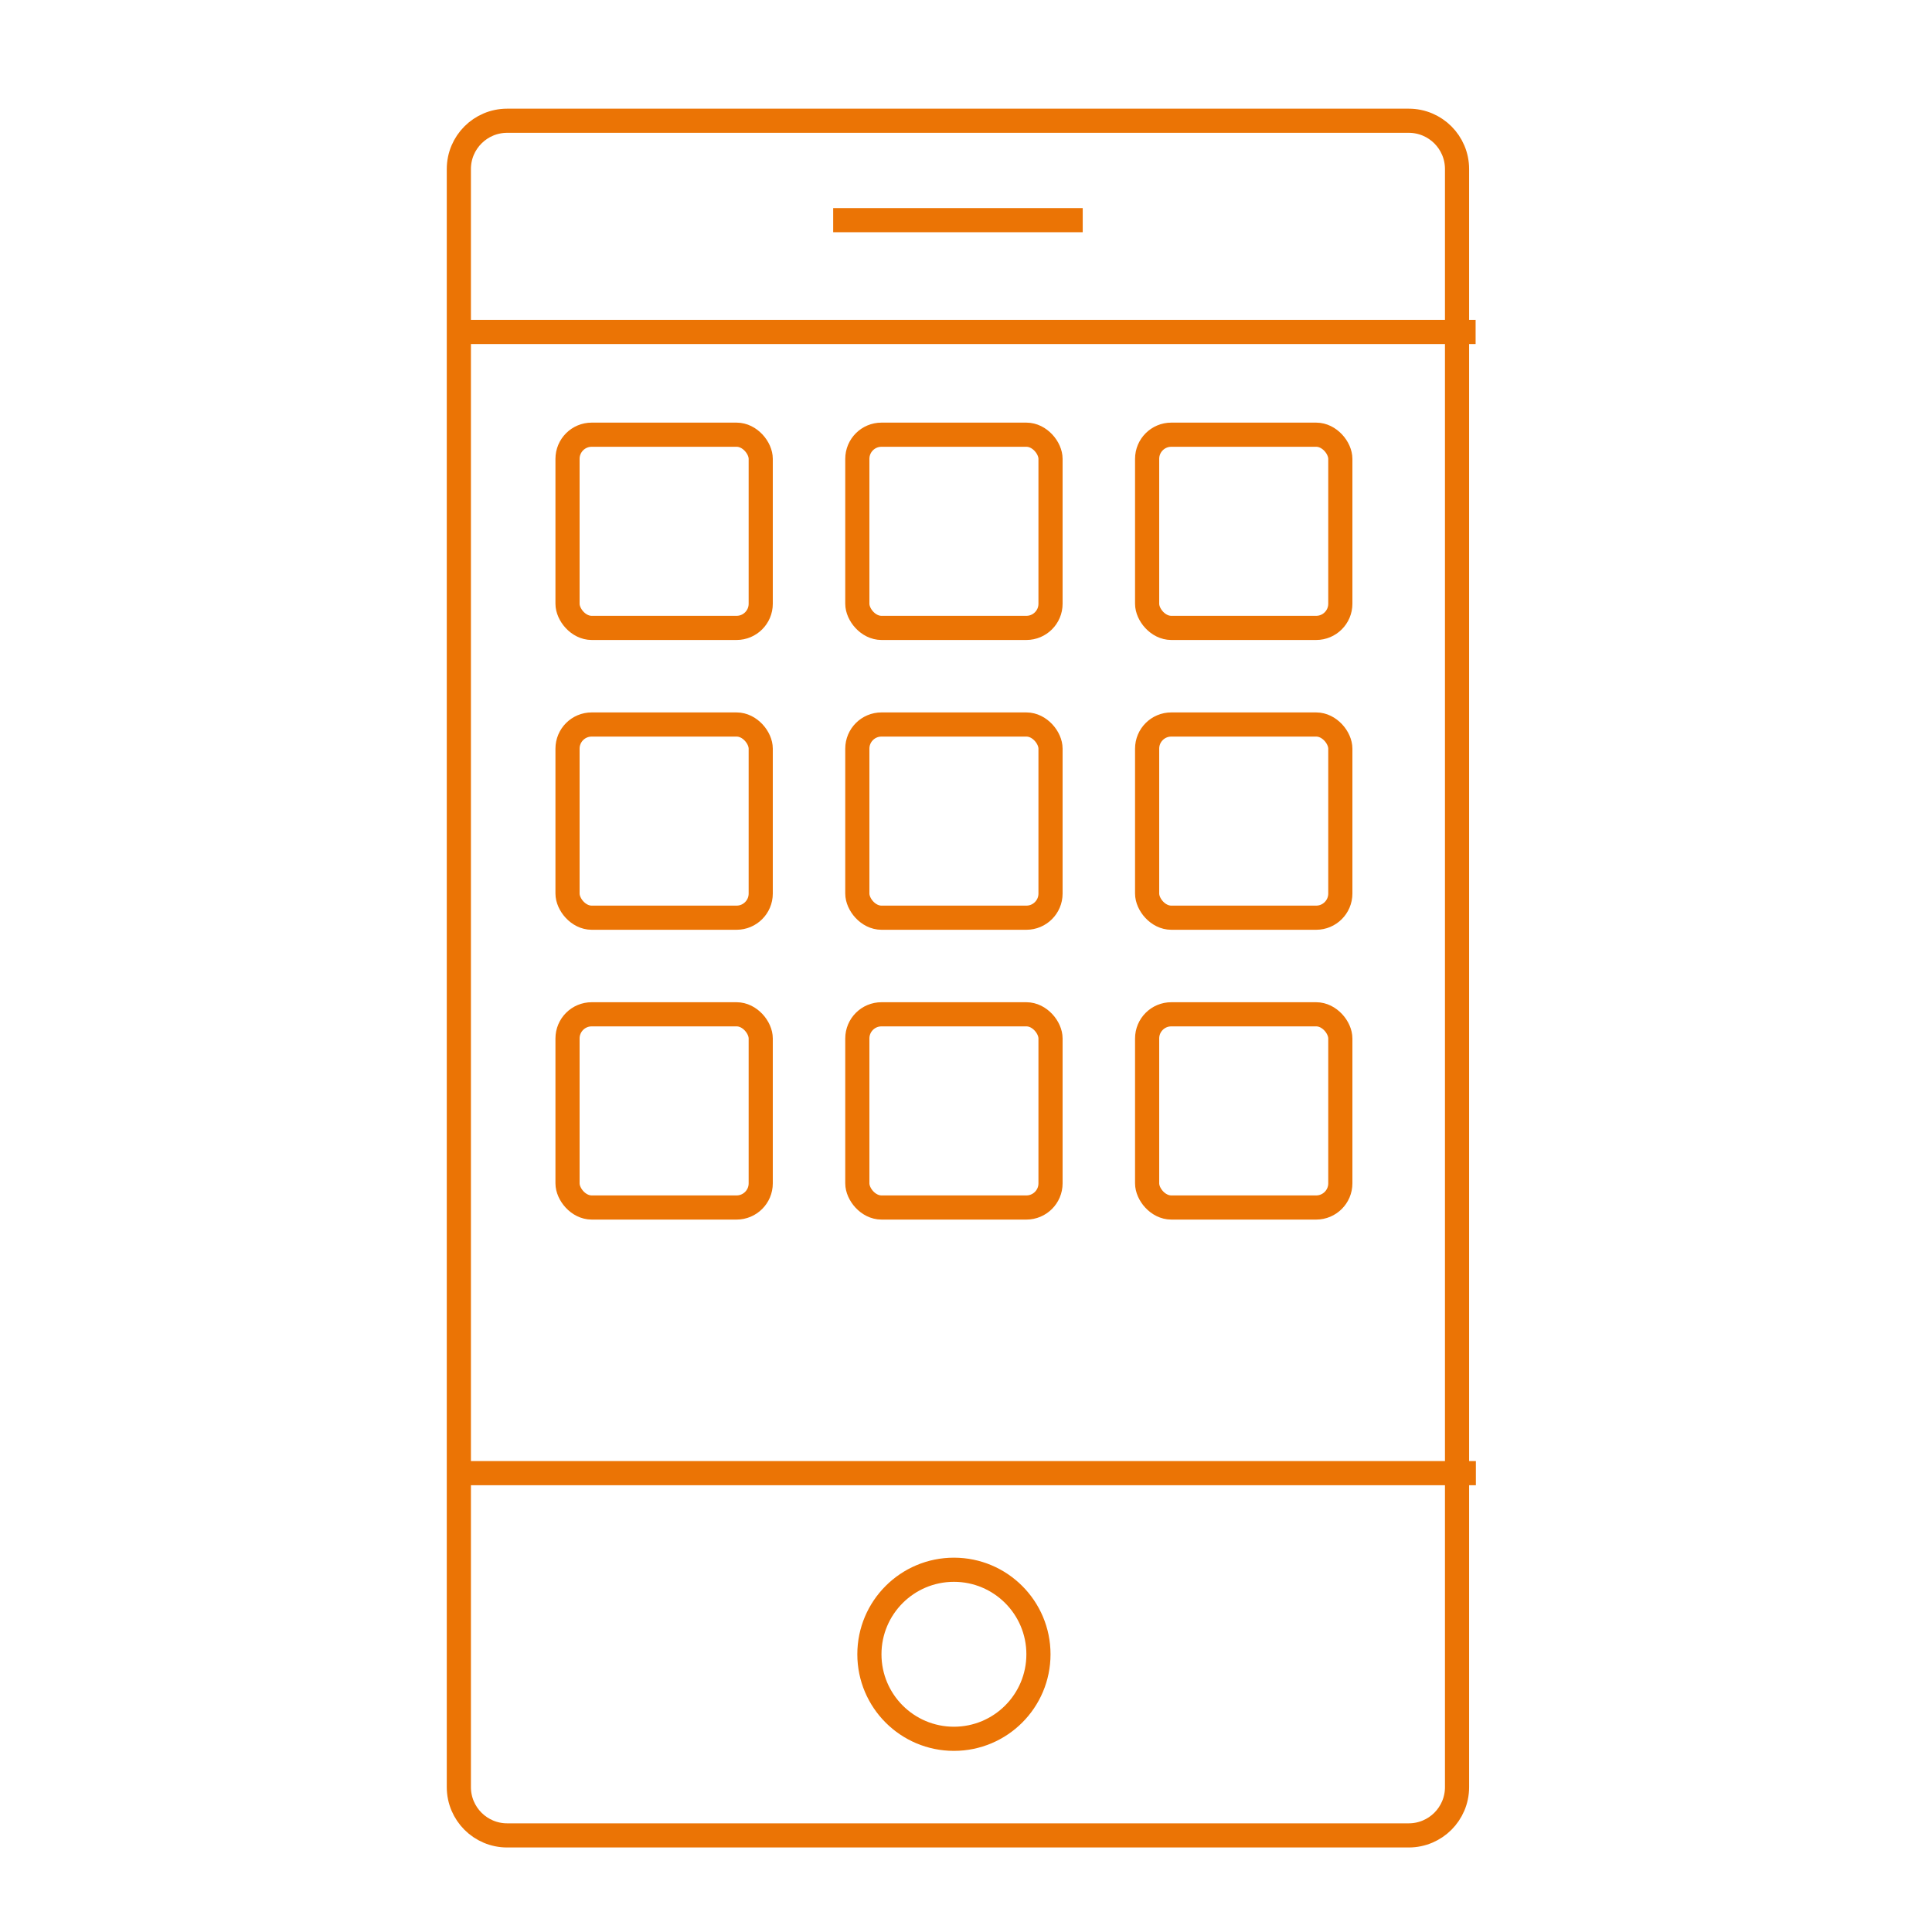
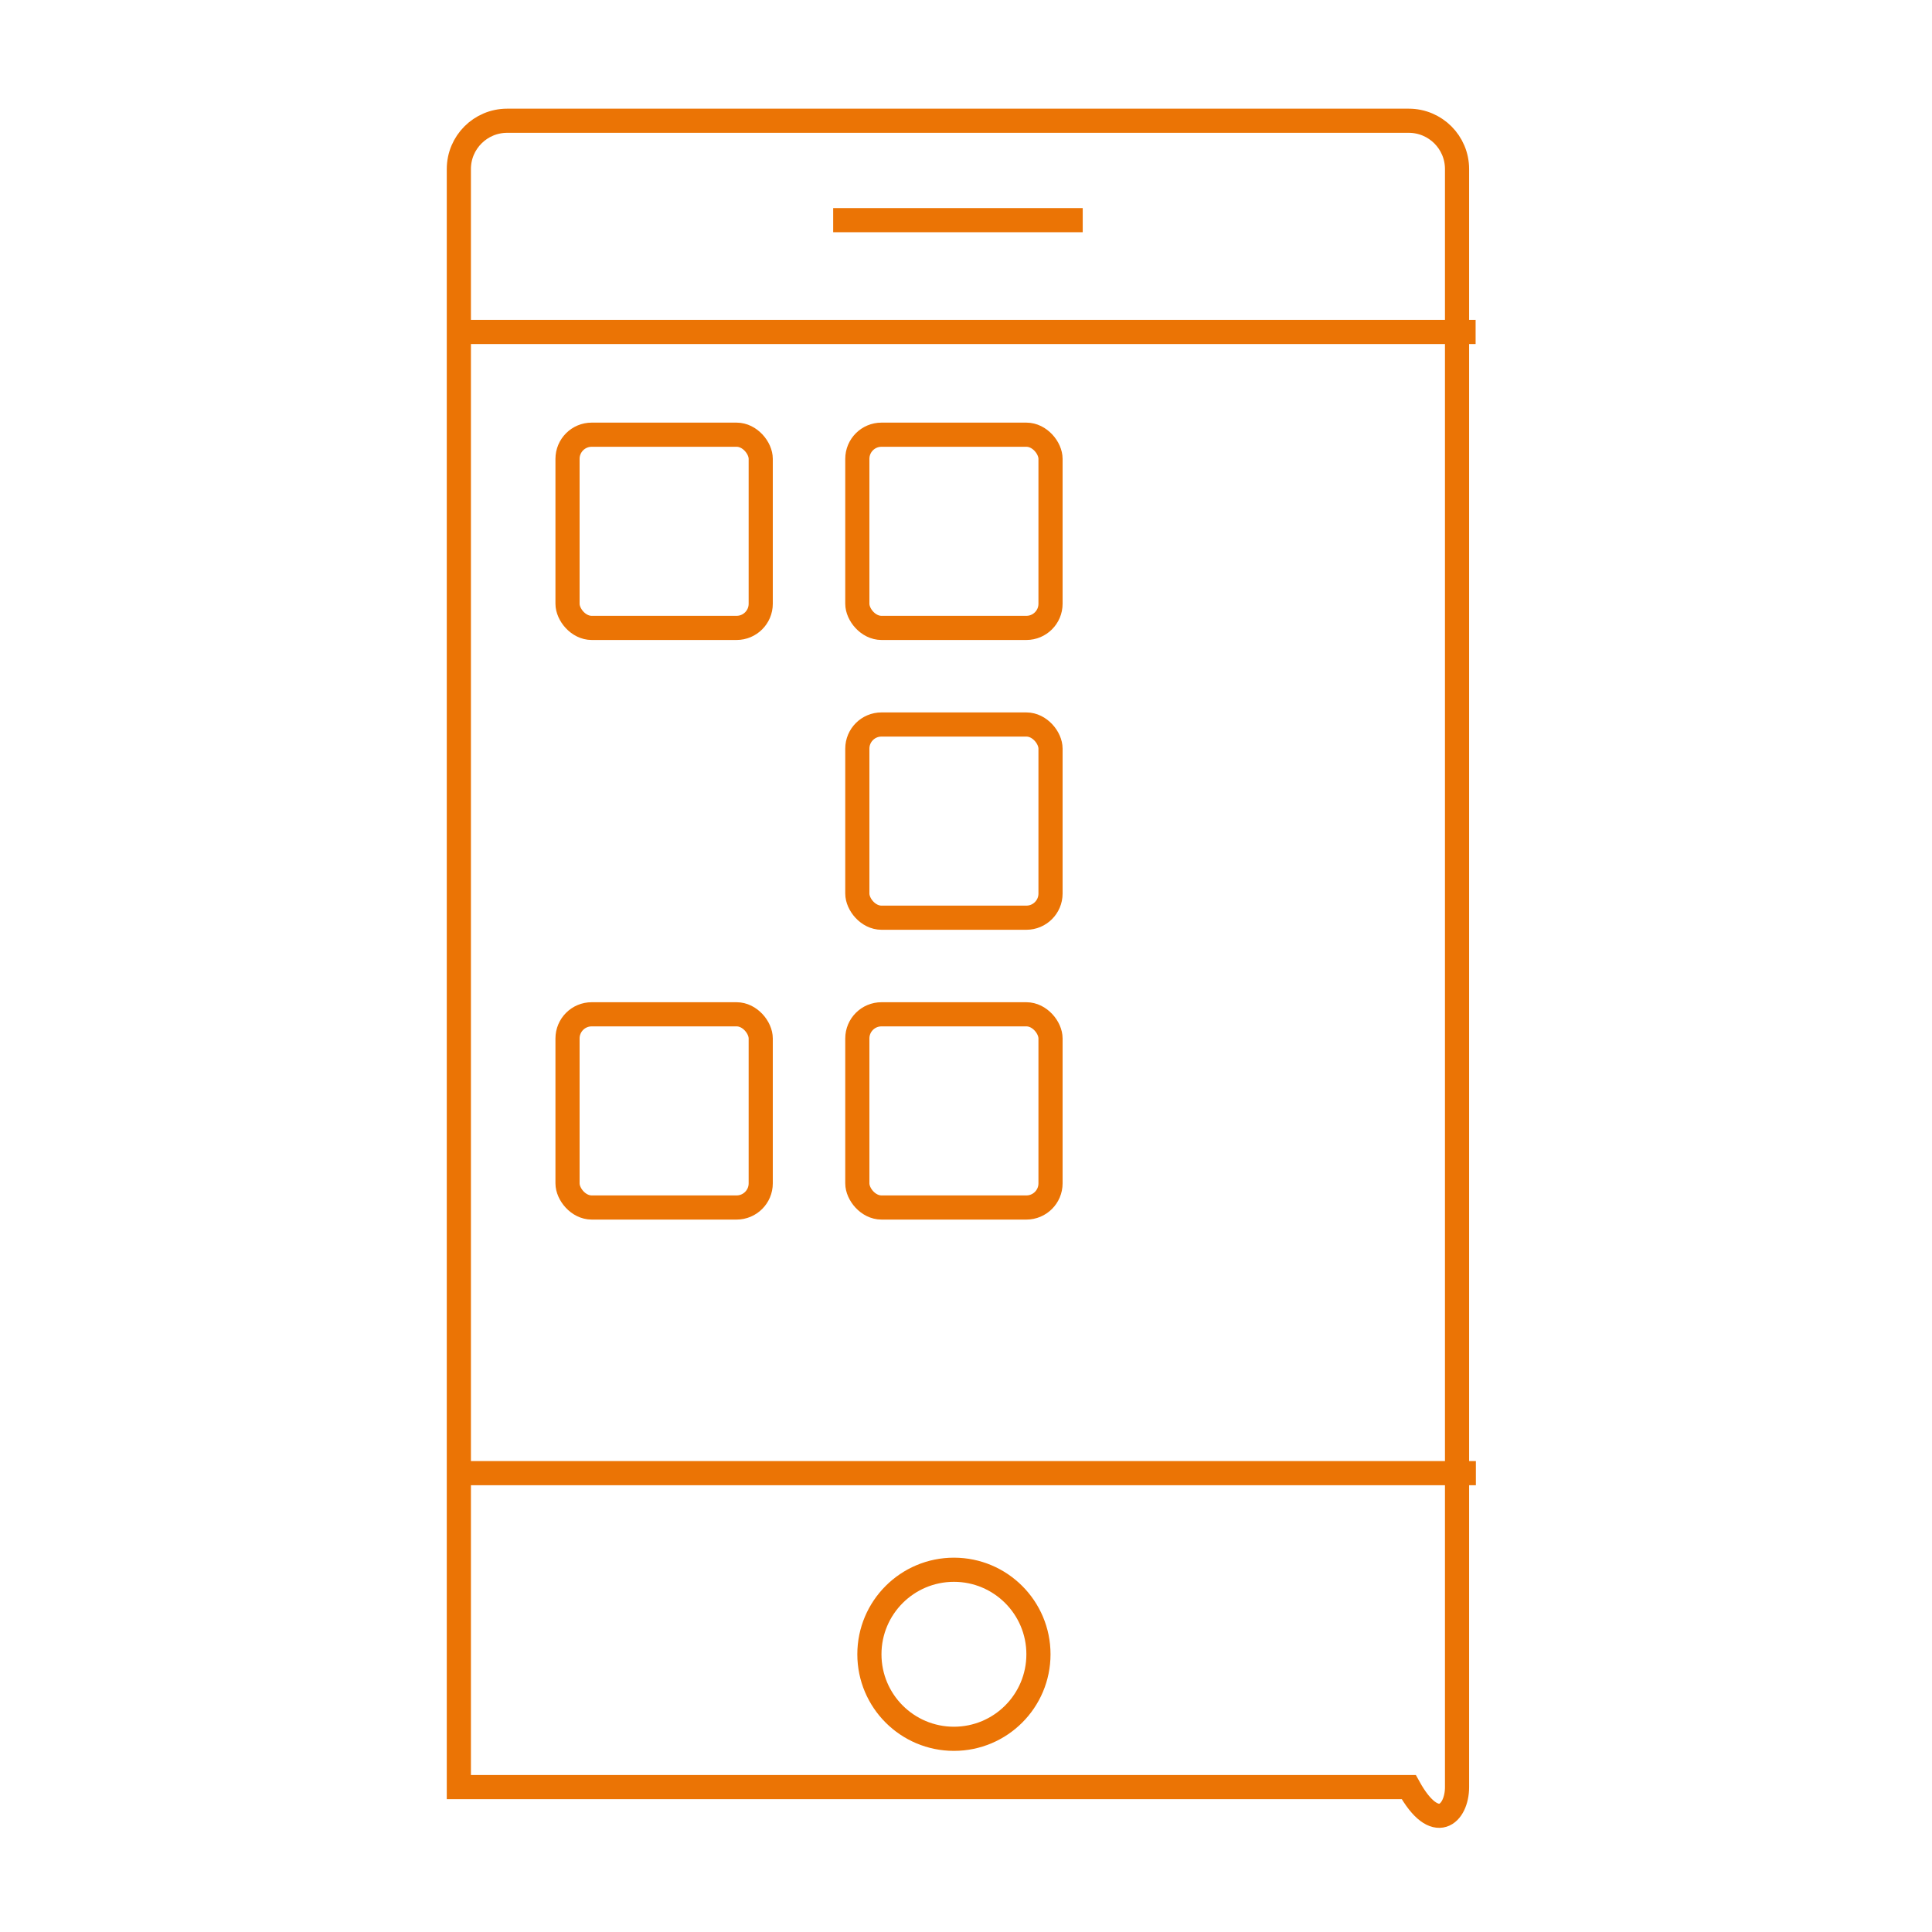
<svg xmlns="http://www.w3.org/2000/svg" width="80" height="80" viewBox="0 0 80 80" fill="none">
-   <path d="M60.333 14.261V7C60.333 5.895 59.438 5 58.333 5H21C19.895 5 19 5.895 19 7V74C19 75.105 19.895 76 21 76H58.333C59.438 76 60.333 75.105 60.333 74V14.167" stroke="#EB7405" />
+   <path d="M60.333 14.261V7C60.333 5.895 59.438 5 58.333 5H21C19.895 5 19 5.895 19 7V74H58.333C59.438 76 60.333 75.105 60.333 74V14.167" stroke="#EB7405" />
  <path d="M19 13.746H61.102" stroke="#EB7405" />
  <path d="M19 61H61.113" stroke="#EB7405" />
  <path d="M34.5 9.116H44.833" stroke="#EB7405" />
  <circle cx="39.5" cy="68.5" r="3.5" stroke="#EB7405" />
  <rect x="23.5" y="18" width="8" height="8" rx="1" stroke="#EB7405" />
  <rect x="35.5" y="18" width="8" height="8" rx="1" stroke="#EB7405" />
-   <rect x="47.5" y="18" width="8" height="8" rx="1" stroke="#EB7405" />
-   <rect x="23.5" y="30" width="8" height="8" rx="1" stroke="#EB7405" />
  <rect x="35.5" y="30" width="8" height="8" rx="1" stroke="#EB7405" />
-   <rect x="47.5" y="30" width="8" height="8" rx="1" stroke="#EB7405" />
  <rect x="23.5" y="42" width="8" height="8" rx="1" stroke="#EB7405" />
  <rect x="35.5" y="42" width="8" height="8" rx="1" stroke="#EB7405" />
-   <rect x="47.5" y="42" width="8" height="8" rx="1" stroke="#EB7405" />
</svg>